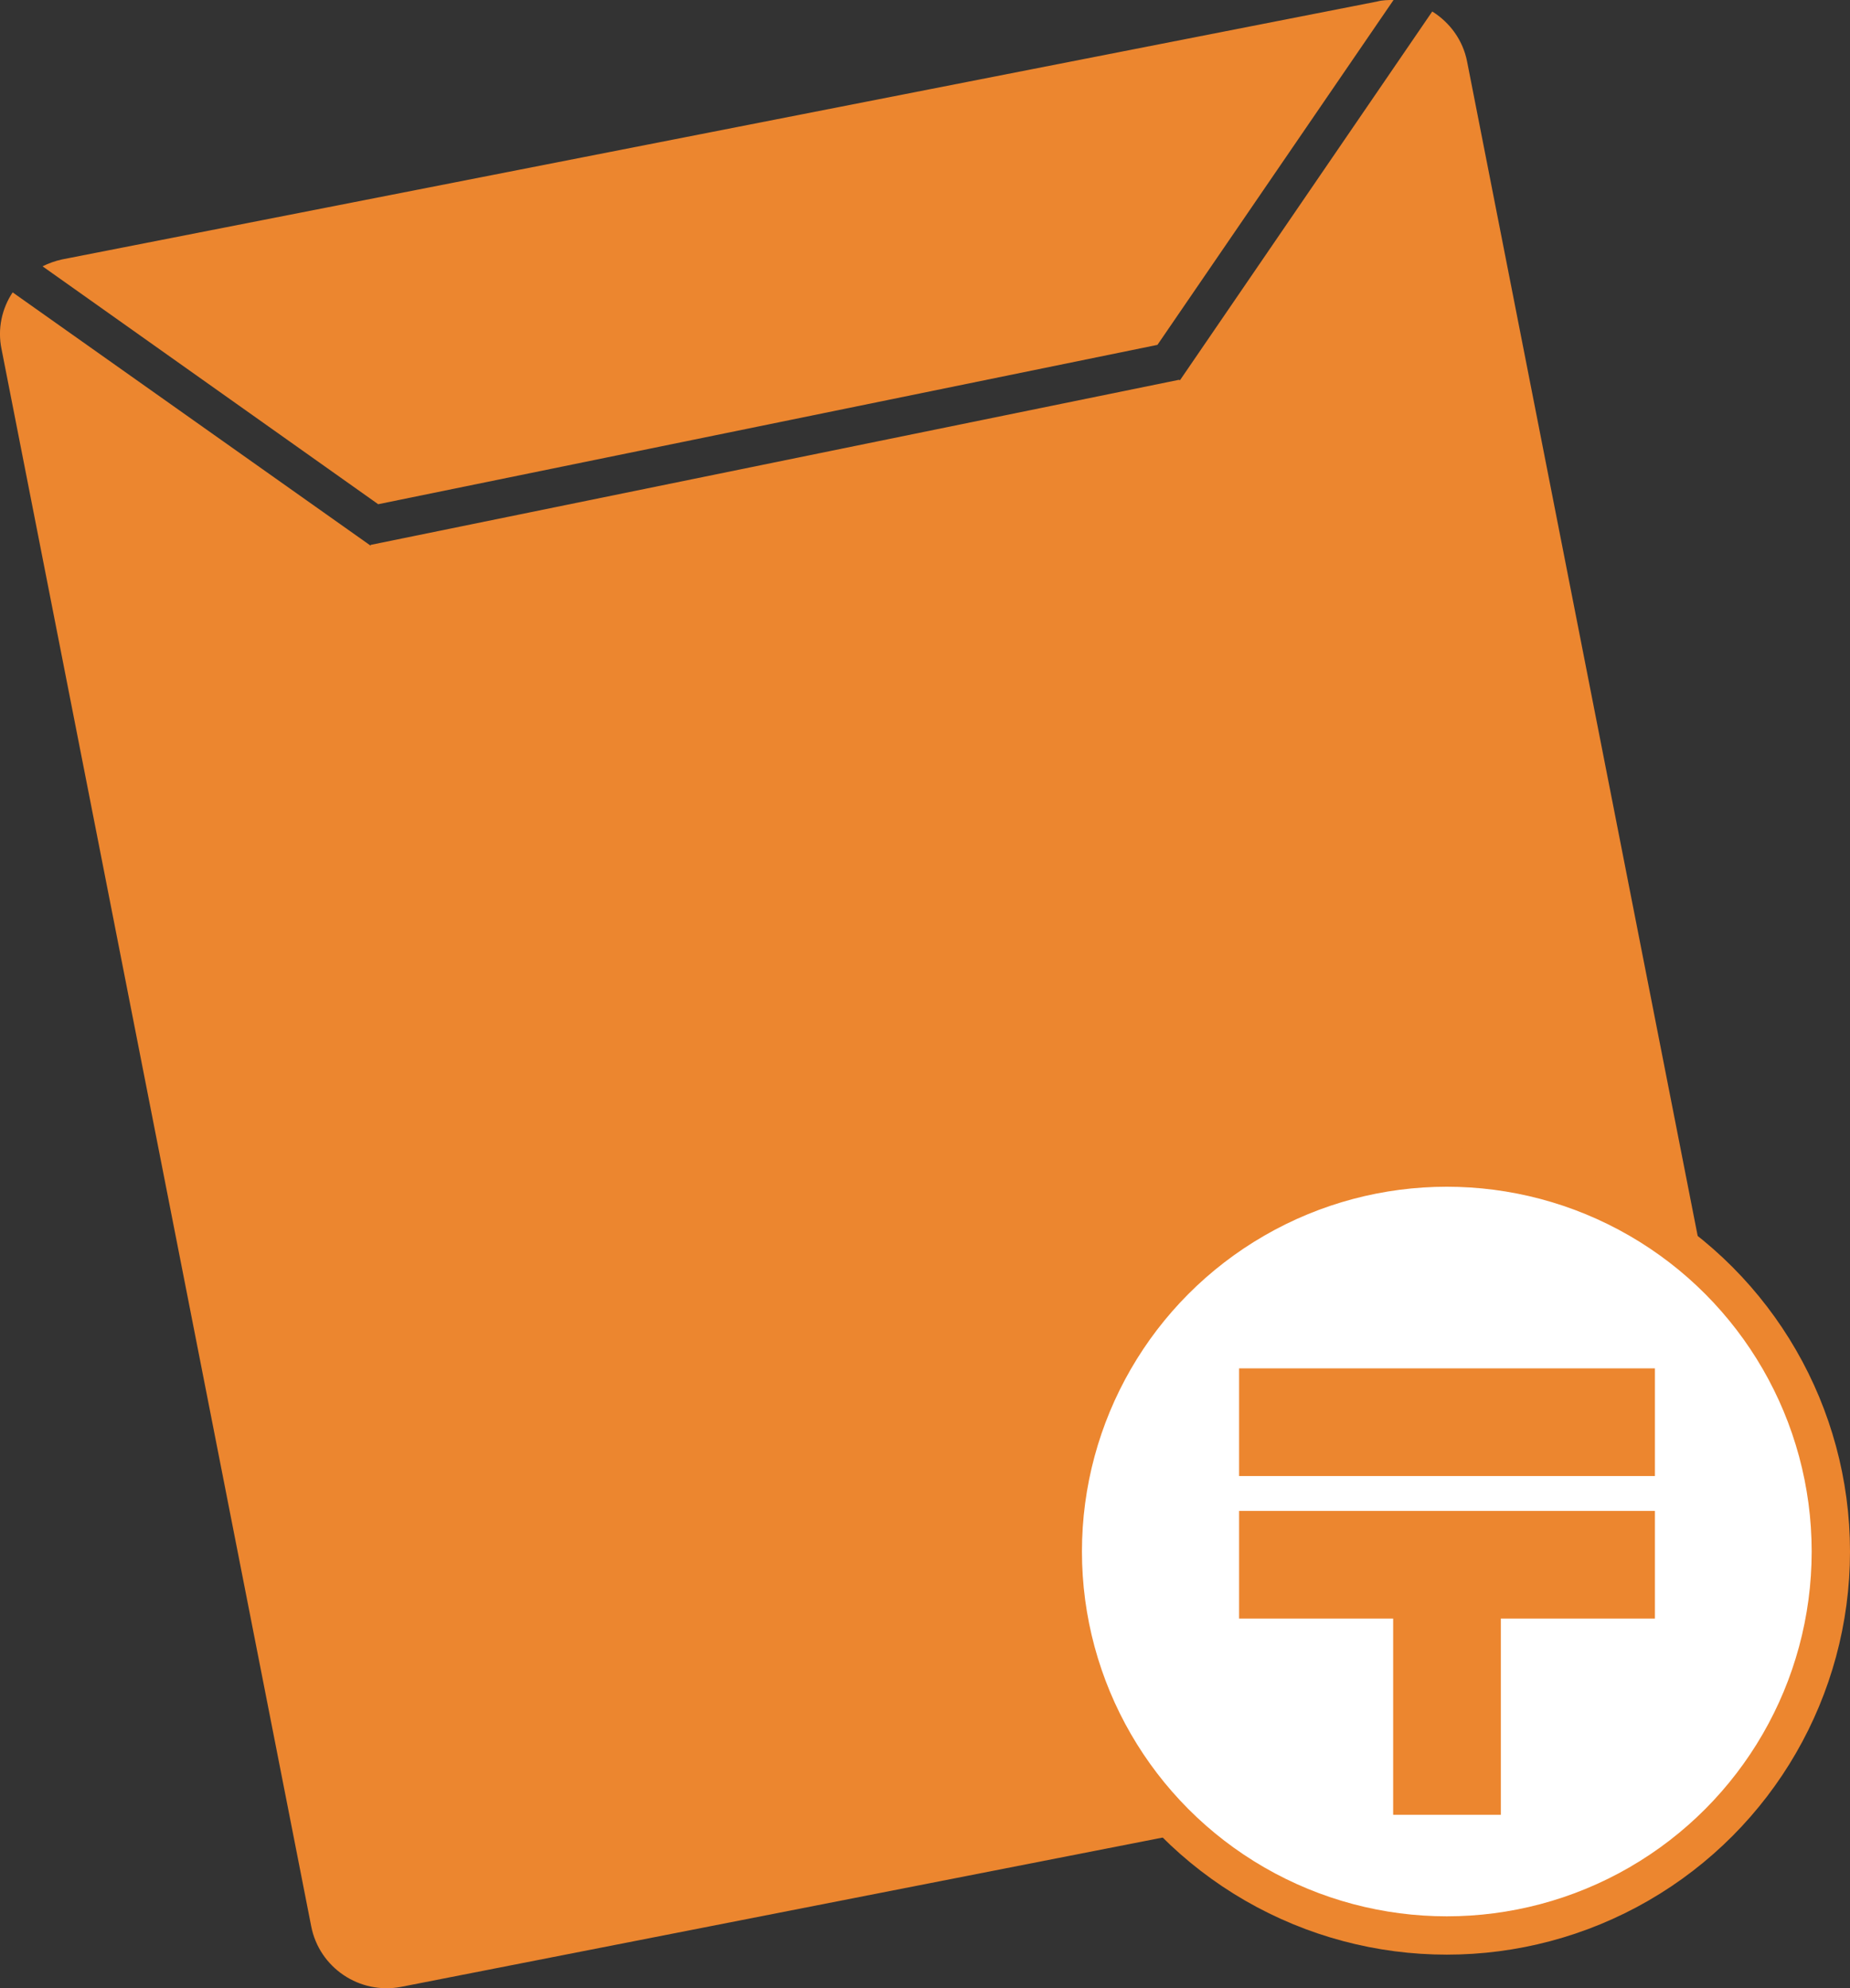
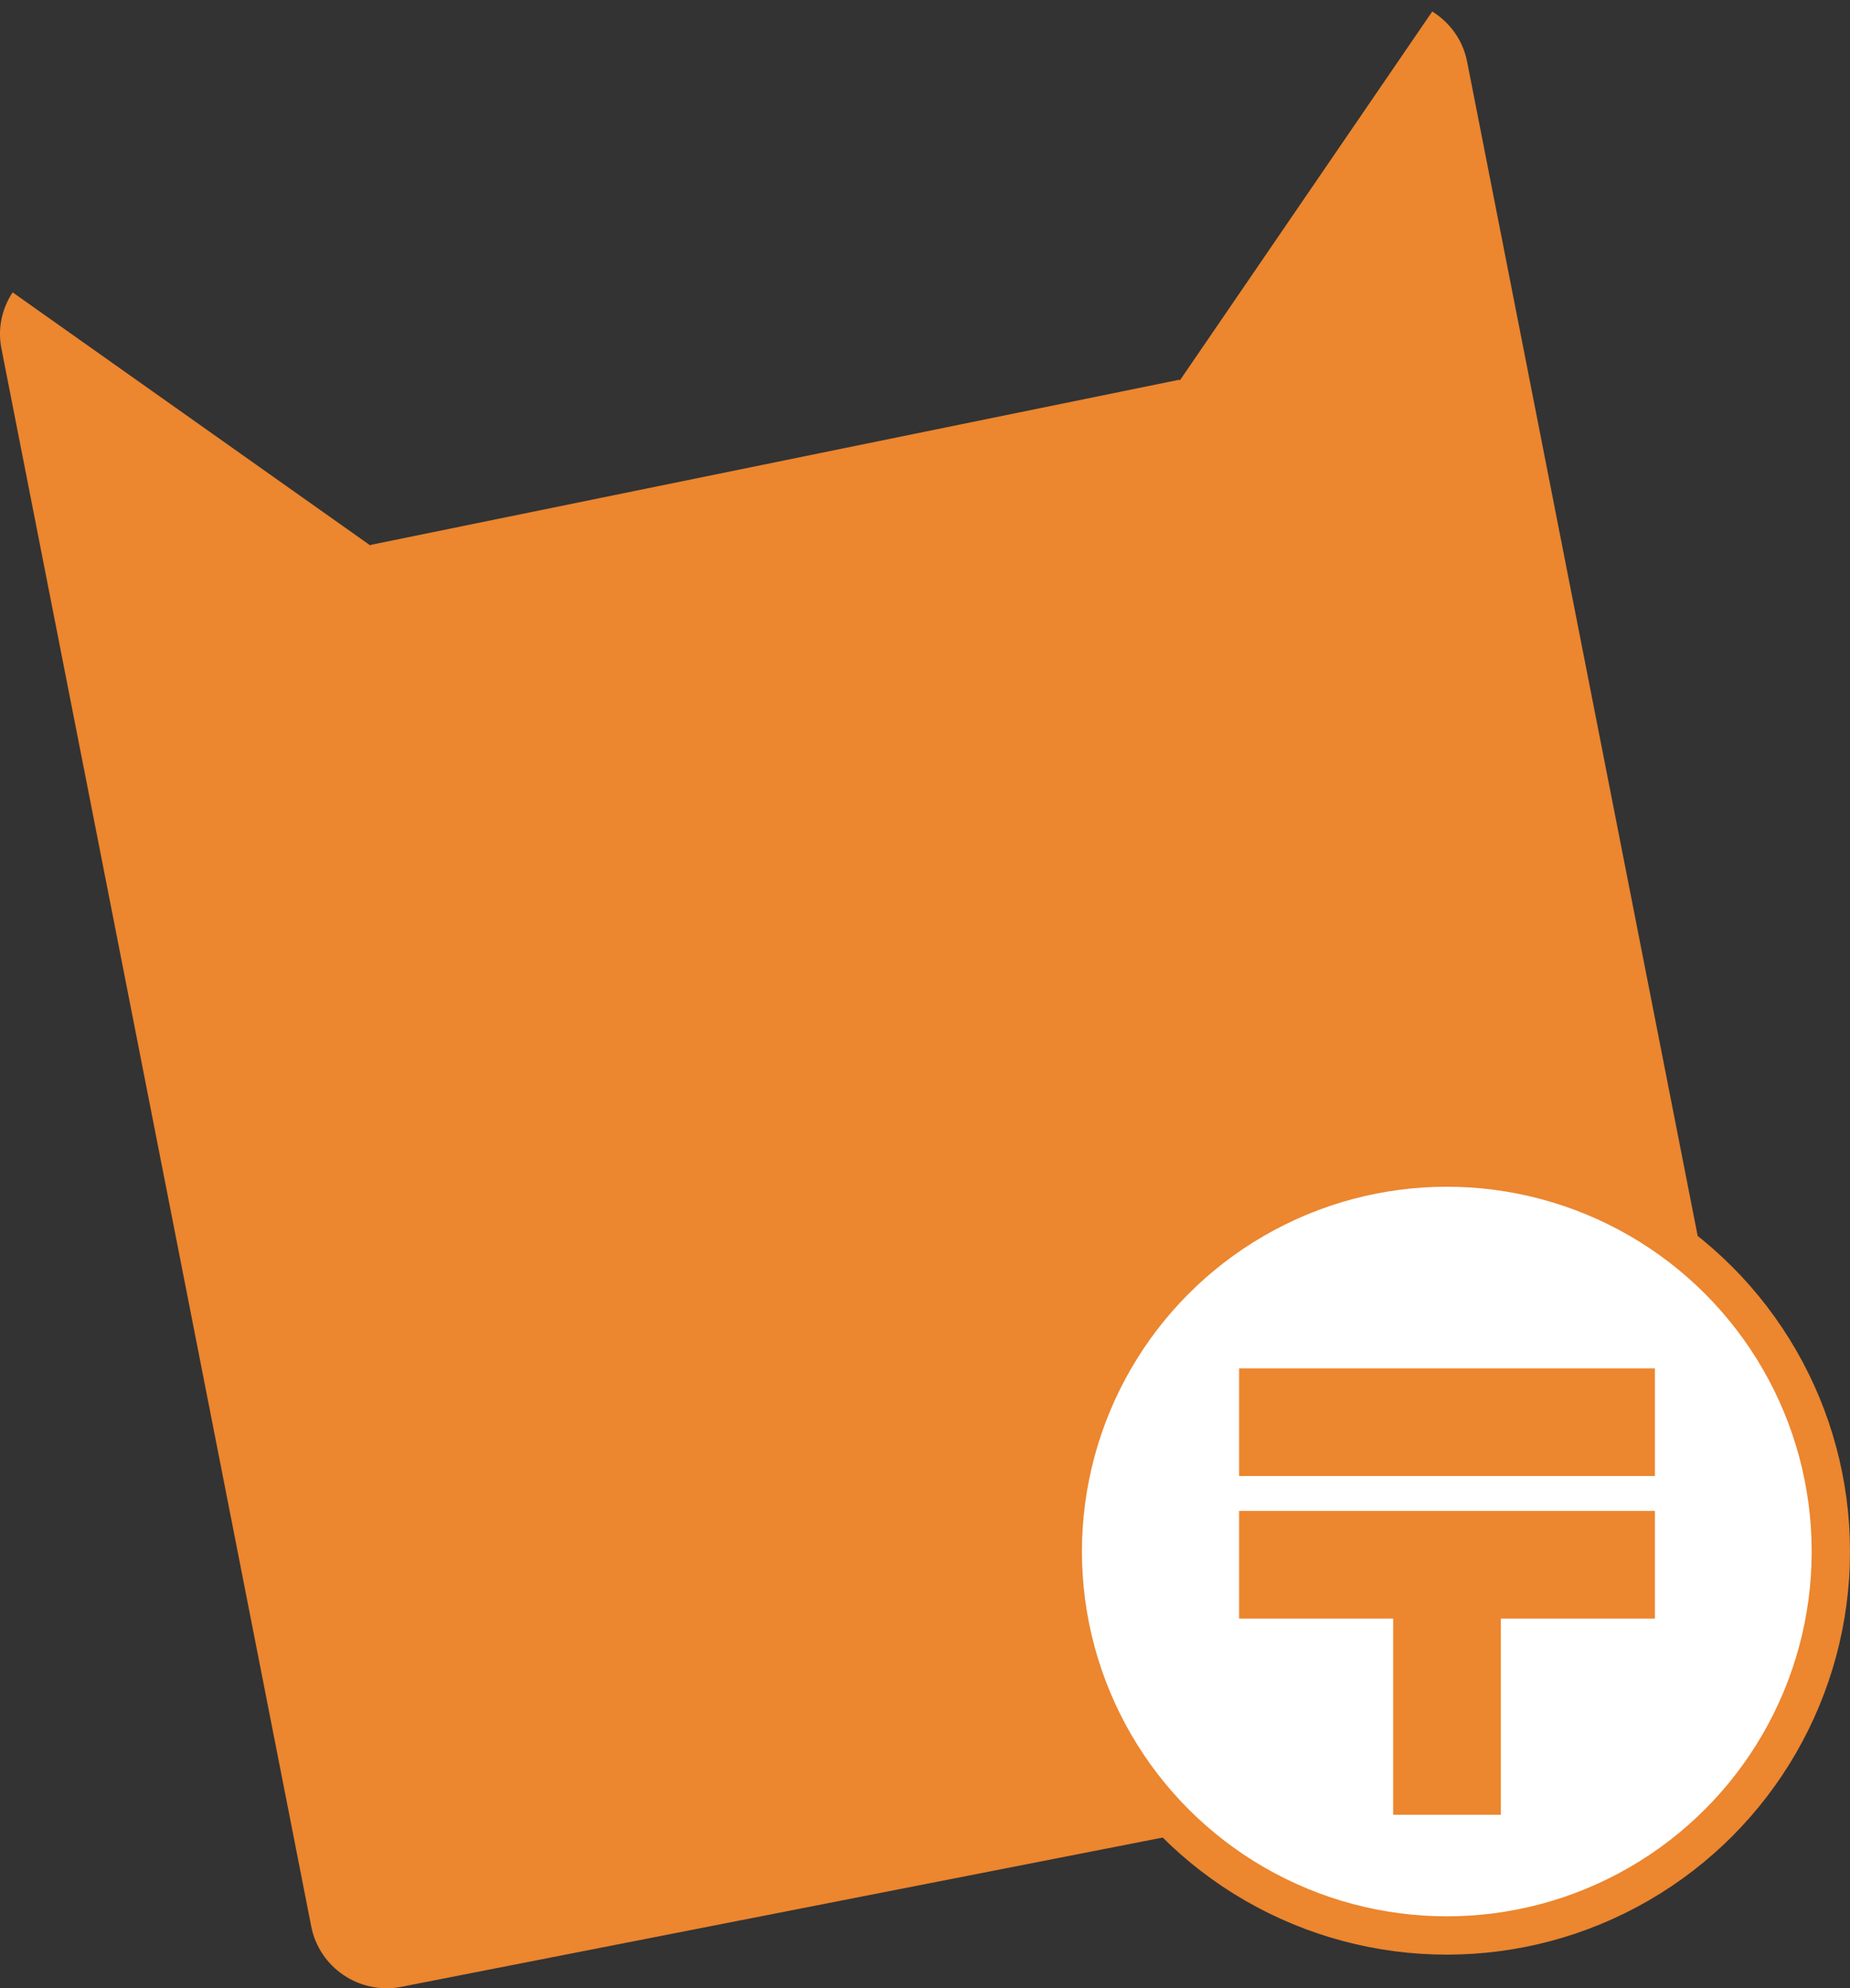
<svg xmlns="http://www.w3.org/2000/svg" id="_レイヤー_2" data-name="レイヤー 2" viewBox="0 0 48.27 51.89">
  <rect x="0" y="0" width="48.27" height="51.89" fill="#333333" stroke="none" />
  <defs>
    <style>
      .cls-1 {
        fill: #ec862f;
      }

      .cls-2 {
        fill: #fff;
        stroke: #ec862f;
        stroke-miterlimit: 10;
      }
    </style>
  </defs>
  <g id="_レイヤー_1-2" data-name="レイヤー 1">
    <g>
-       <path class="cls-1" d="m9.86,13.16l20.34-4.16L36.36,0c-.14,0-.28,0-.43.04L1.62,6.77c-.18.04-.35.1-.51.18l8.76,6.21Z" />
      <path class="cls-1" d="m46.36,42.77L38.28,1.61c-.11-.57-.46-1.03-.91-1.31l-6.58,9.62h-.02s0-.01,0-.01l-21.1,4.31v.02S.33,7.63.33,7.63c-.28.42-.4.95-.29,1.48l8.08,41.16c.21,1.08,1.26,1.79,2.35,1.58l34.32-6.73c1.08-.21,1.79-1.26,1.58-2.35Z" />
    </g>
    <circle class="cls-2" cx="37.75" cy="40.49" r="10.02" />
    <g>
      <rect class="cls-1" x="32.33" y="35.71" width="10.85" height="2.81" />
      <rect class="cls-1" x="32.33" y="39.43" width="10.85" height="2.81" />
      <rect class="cls-1" x="35.1" y="43.3" width="5.3" height="2.81" transform="translate(82.46 6.96) rotate(90)" />
    </g>
  </g>
</svg>